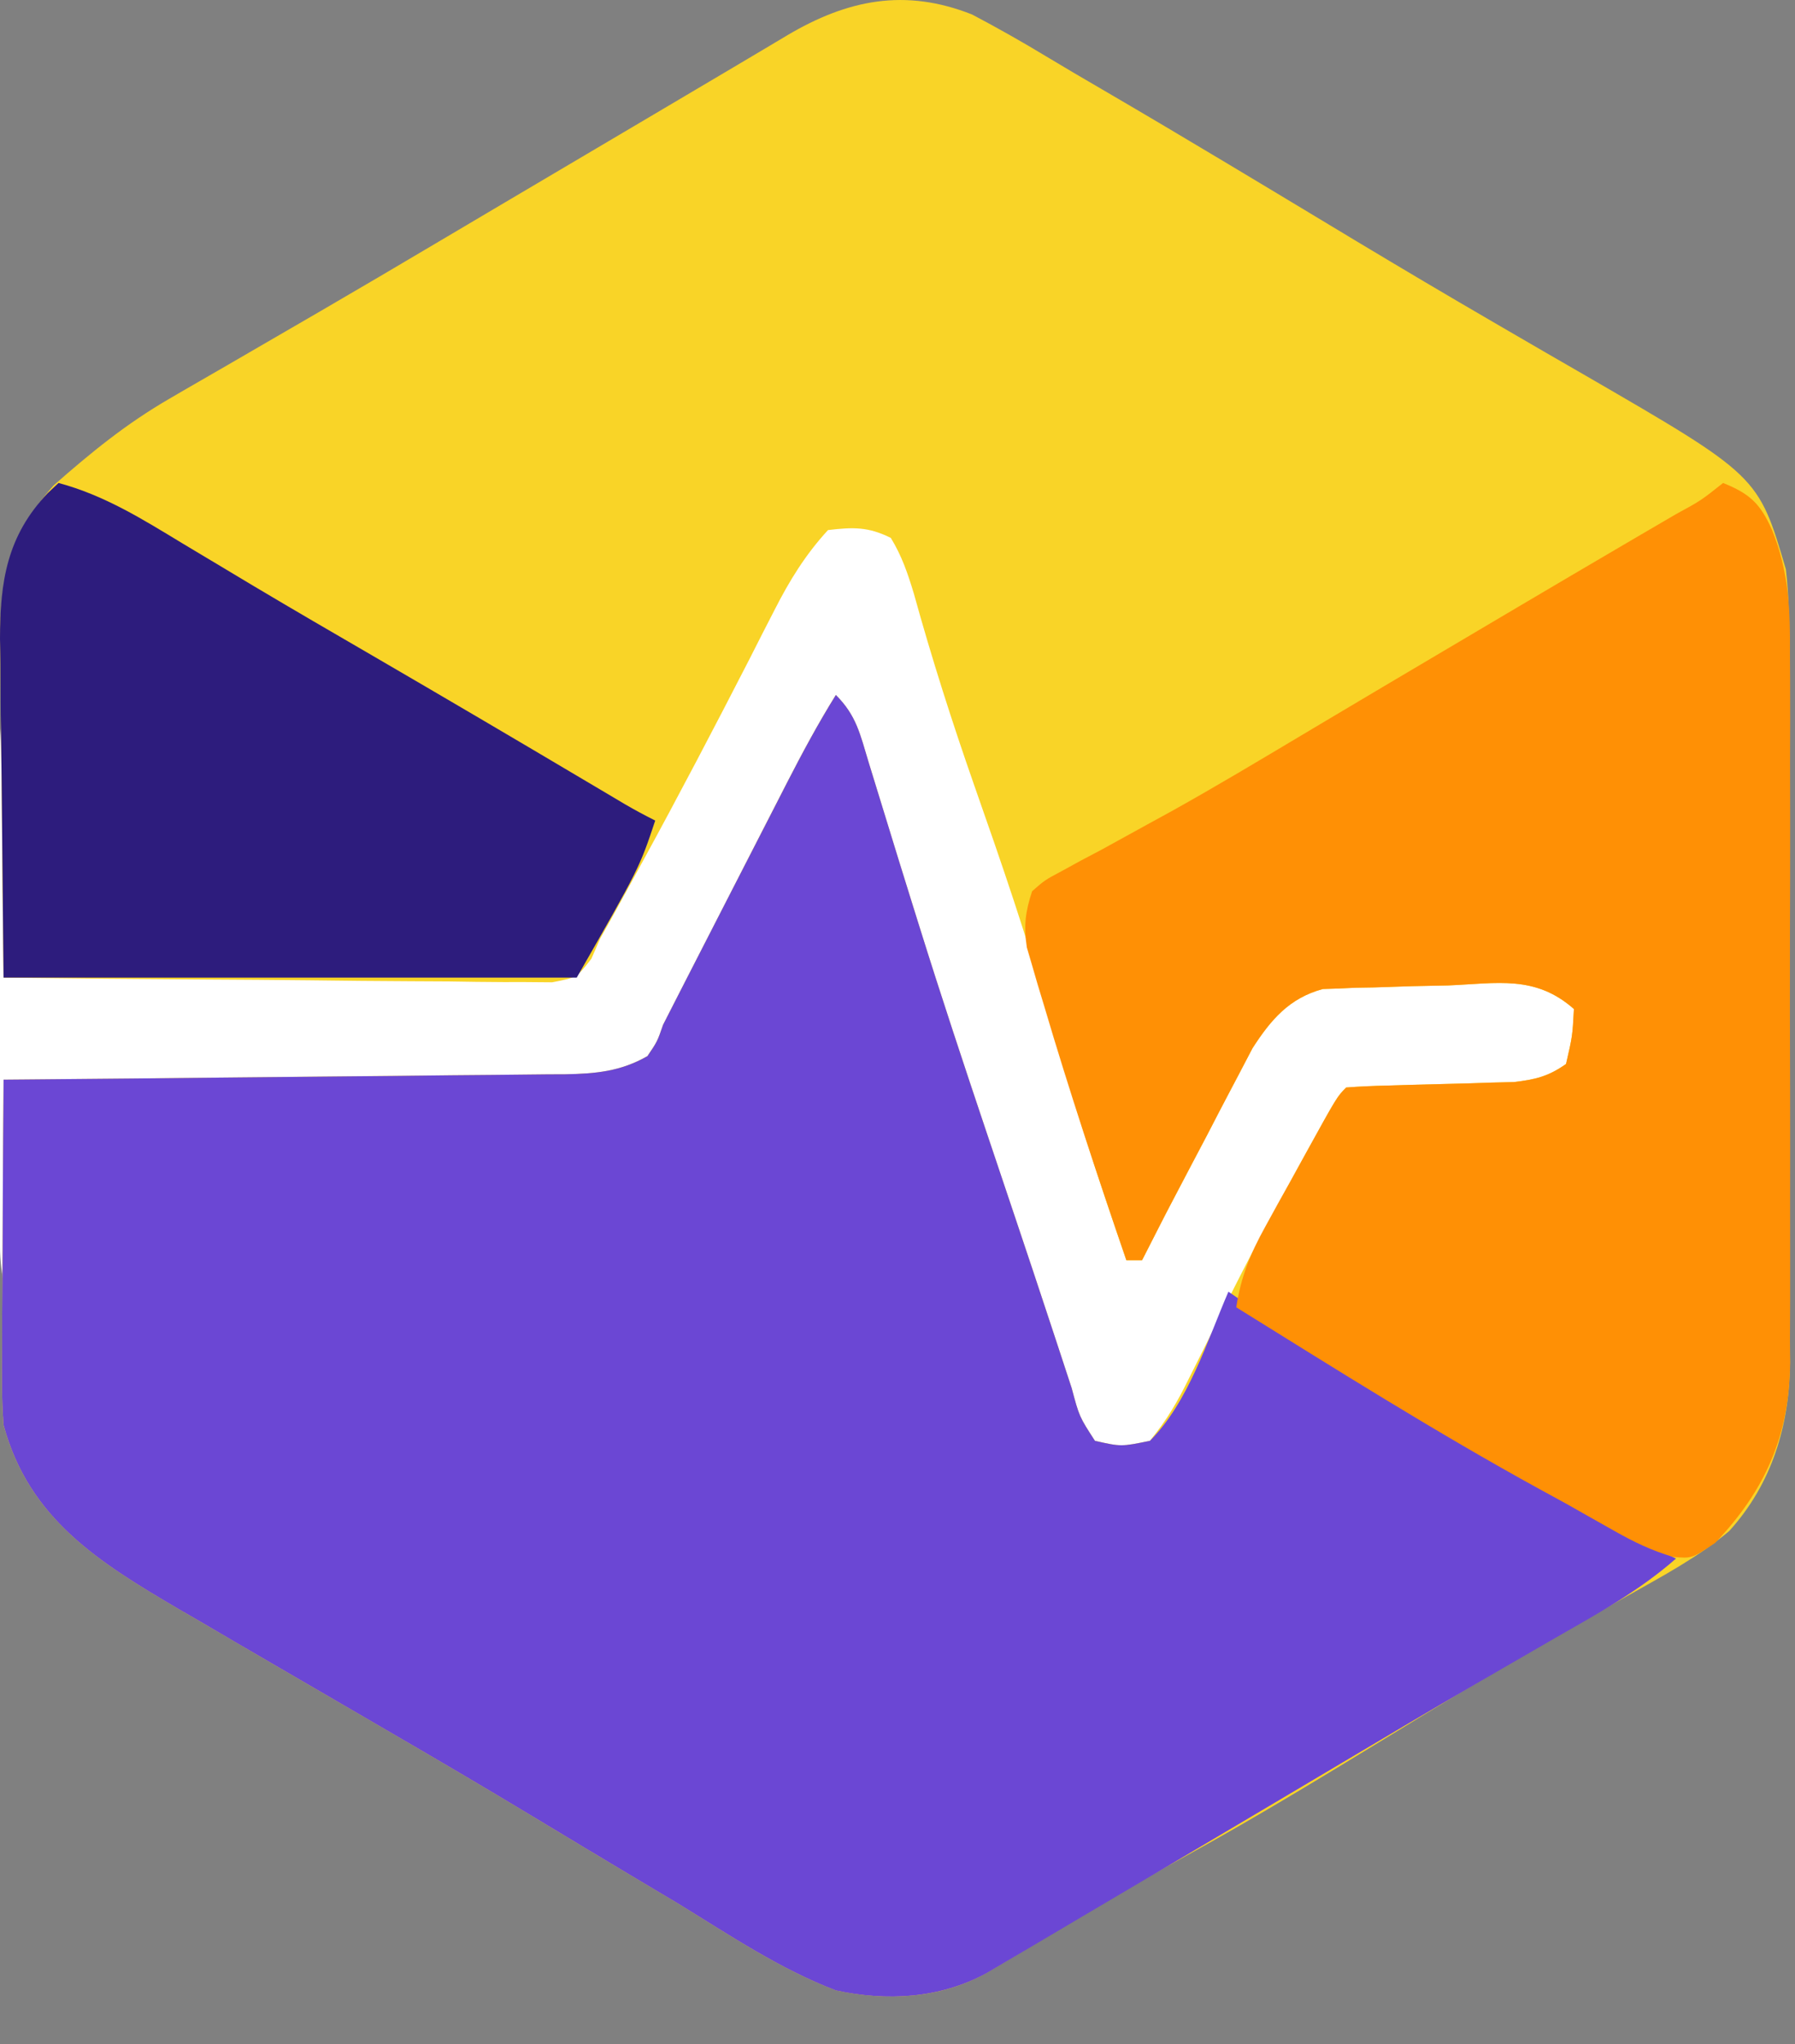
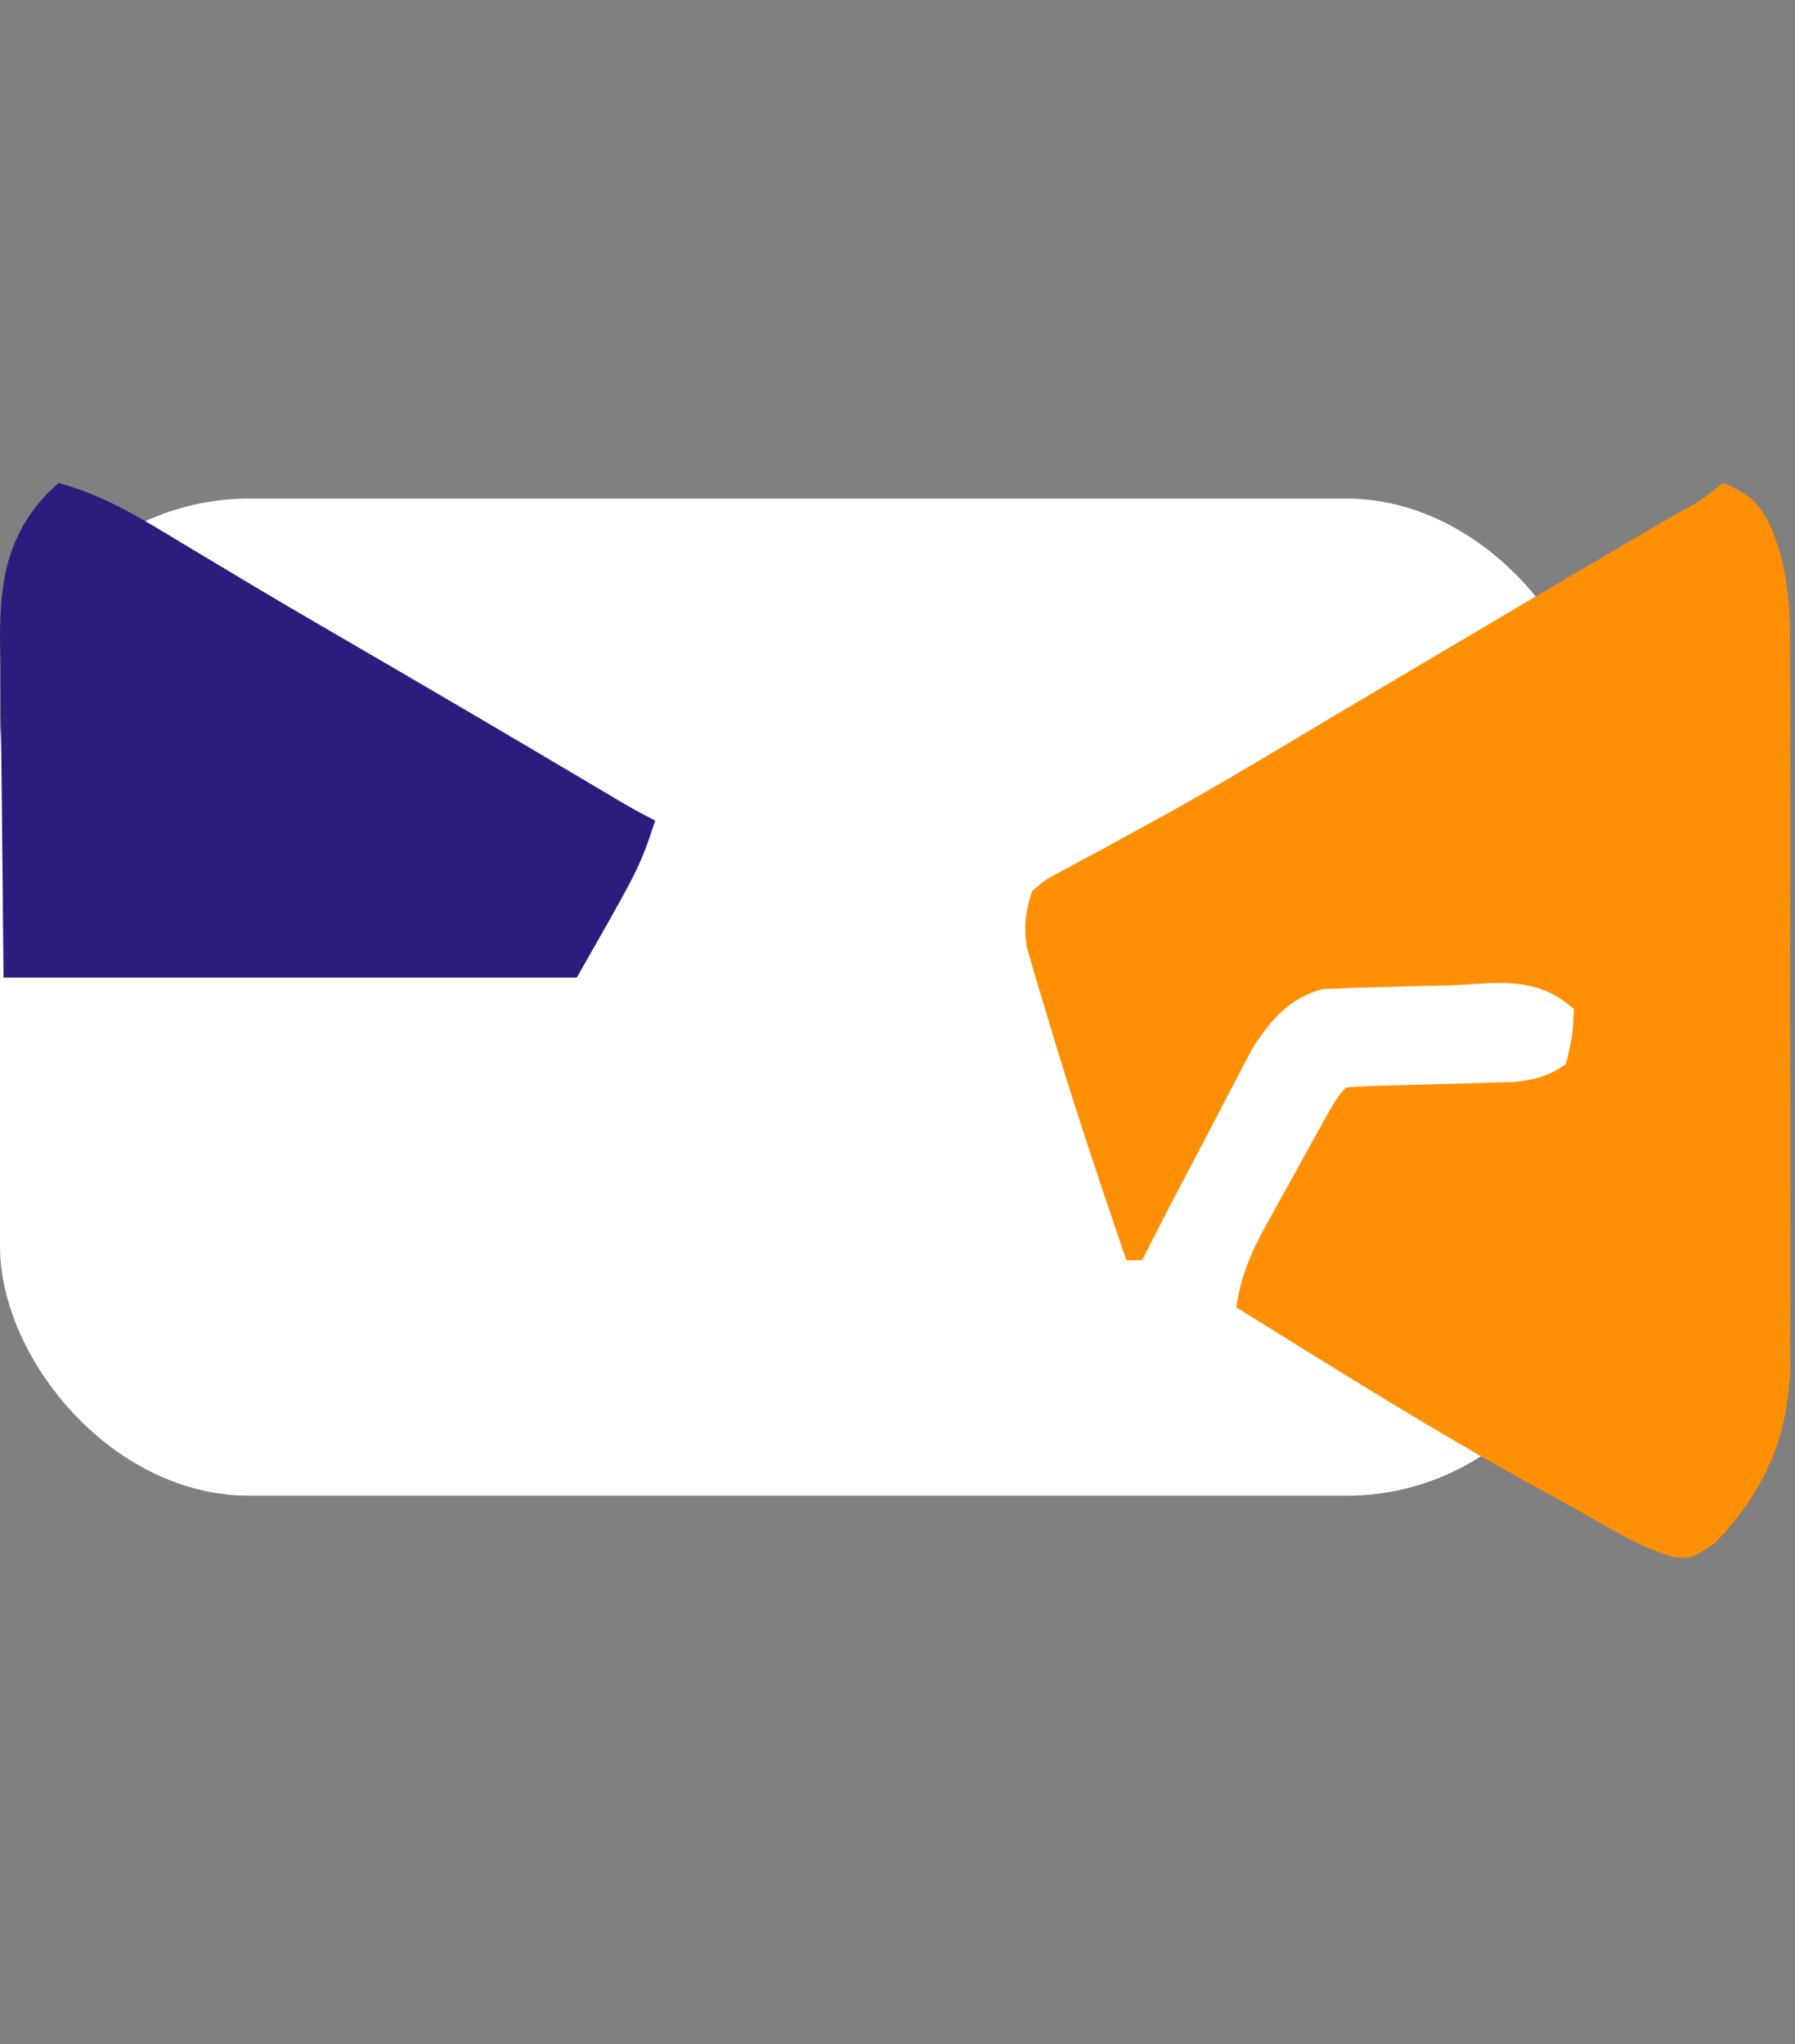
<svg xmlns="http://www.w3.org/2000/svg" width="36" height="41" viewBox="0 0 36 41" fill="none">
  <rect x="0" y="0" width="36" height="41" fill="#808080" stroke="none" />
  <rect y="10" width="32" height="20" rx="5" fill="white" />
-   <path d="M19.496 0.291C20.001 0.557 20.493 0.835 20.982 1.131C21.356 1.357 21.734 1.578 22.112 1.798C23.811 2.789 25.495 3.808 27.18 4.823C28.1 5.376 29.023 5.923 29.951 6.462C30.054 6.522 30.157 6.582 30.262 6.643C30.762 6.934 31.262 7.224 31.763 7.512C35.266 9.541 35.266 9.541 35.817 11.419C35.884 11.979 35.883 12.534 35.881 13.098C35.882 13.263 35.883 13.428 35.884 13.598C35.887 14.143 35.886 14.687 35.886 15.232C35.886 15.612 35.887 15.992 35.888 16.371C35.889 17.167 35.889 17.962 35.887 18.758C35.886 19.776 35.889 20.793 35.893 21.81C35.896 22.595 35.896 23.379 35.895 24.163C35.895 24.538 35.896 24.914 35.898 25.289C35.901 25.814 35.899 26.339 35.896 26.864C35.898 27.095 35.898 27.095 35.901 27.33C35.887 28.587 35.543 29.756 34.68 30.709C34.062 31.231 33.343 31.612 32.641 32.008C32.127 32.298 31.616 32.593 31.105 32.888C30.948 32.978 30.948 32.978 30.786 33.071C29.774 33.653 28.777 34.258 27.782 34.868C26.475 35.668 25.167 36.463 23.824 37.203C22.729 37.807 21.658 38.452 20.585 39.095C20.443 39.179 20.302 39.264 20.156 39.351C19.966 39.465 19.966 39.465 19.772 39.581C18.85 40.09 17.781 40.143 16.763 39.921C15.643 39.495 14.631 38.814 13.614 38.189C13.299 38.001 12.985 37.813 12.67 37.626C12.005 37.23 11.342 36.831 10.68 36.431C9.712 35.846 8.736 35.274 7.758 34.705C7.604 34.615 7.449 34.526 7.291 34.433C6.666 34.069 6.041 33.706 5.416 33.343C4.947 33.069 4.477 32.795 4.008 32.52C3.868 32.439 3.728 32.358 3.584 32.274C1.982 31.334 0.578 30.462 0.071 28.584C0.029 28.047 0.035 27.513 0.041 26.976C0.041 26.823 0.041 26.671 0.042 26.514C0.044 26.029 0.048 25.545 0.052 25.06C0.053 24.731 0.055 24.401 0.056 24.072C0.059 23.266 0.065 22.46 0.071 21.655C0.222 21.654 0.372 21.652 0.526 21.651C1.942 21.639 3.358 21.625 4.773 21.61C5.501 21.602 6.229 21.594 6.957 21.588C7.659 21.583 8.362 21.575 9.064 21.567C9.332 21.564 9.6 21.562 9.868 21.56C10.243 21.557 10.619 21.553 10.994 21.548C11.16 21.547 11.16 21.547 11.329 21.547C11.944 21.536 12.445 21.491 12.984 21.182C13.182 20.89 13.182 20.89 13.299 20.553C13.4 20.355 13.501 20.157 13.602 19.959C13.66 19.845 13.719 19.731 13.779 19.613C14.044 19.095 14.309 18.577 14.575 18.059C14.715 17.786 14.855 17.513 14.994 17.24C15.196 16.845 15.399 16.45 15.601 16.055C15.694 15.873 15.694 15.873 15.789 15.688C16.095 15.092 16.409 14.508 16.763 13.939C17.179 14.355 17.25 14.727 17.421 15.291C17.454 15.397 17.487 15.504 17.521 15.614C17.593 15.845 17.663 16.077 17.734 16.309C17.925 16.935 18.12 17.56 18.315 18.186C18.355 18.315 18.395 18.445 18.437 18.579C18.872 19.971 19.331 21.355 19.795 22.738C19.834 22.856 19.874 22.975 19.915 23.097C20.07 23.559 20.225 24.021 20.381 24.483C20.609 25.161 20.835 25.84 21.059 26.52C21.136 26.755 21.136 26.755 21.216 26.996C21.308 27.277 21.401 27.558 21.493 27.84C21.646 28.414 21.646 28.414 21.96 28.898C22.484 29.017 22.484 29.017 23.062 28.898C23.407 28.474 23.611 28.125 23.849 27.639C23.938 27.462 24.026 27.286 24.117 27.105C24.271 26.796 24.425 26.488 24.577 26.178C25.042 25.238 25.538 24.316 26.044 23.397C26.12 23.258 26.197 23.119 26.276 22.976C26.82 21.991 26.82 21.991 26.999 21.812C27.272 21.791 27.545 21.78 27.819 21.774C27.986 21.768 28.153 21.763 28.325 21.758C28.679 21.748 29.033 21.739 29.387 21.731C29.555 21.725 29.723 21.72 29.895 21.715C30.049 21.711 30.203 21.707 30.362 21.703C30.792 21.653 31.055 21.59 31.408 21.34C31.537 20.779 31.537 20.779 31.566 20.238C30.791 19.553 30.03 19.724 29.046 19.765C28.804 19.77 28.562 19.775 28.32 19.78C28.066 19.788 27.813 19.796 27.56 19.805C27.439 19.807 27.318 19.809 27.193 19.811C27.077 19.816 26.961 19.821 26.842 19.827C26.739 19.83 26.637 19.833 26.531 19.837C25.858 20.018 25.488 20.453 25.12 21.024C25.027 21.203 24.933 21.383 24.836 21.567C24.785 21.664 24.734 21.76 24.682 21.859C24.521 22.164 24.362 22.47 24.204 22.777C24.095 22.984 23.986 23.191 23.877 23.398C23.384 24.334 23.384 24.334 22.905 25.277C22.801 25.277 22.697 25.277 22.59 25.277C22.035 23.66 21.497 22.044 21.044 20.395C20.61 18.822 20.078 17.288 19.538 15.749C19.093 14.477 18.687 13.204 18.328 11.906C18.205 11.499 18.087 11.151 17.866 10.789C17.413 10.563 17.107 10.572 16.606 10.632C16.154 11.124 15.835 11.642 15.533 12.236C15.452 12.393 15.372 12.55 15.288 12.713C15.204 12.88 15.119 13.048 15.031 13.22C14.331 14.584 13.621 15.94 12.886 17.285C12.807 17.428 12.729 17.571 12.649 17.719C12.244 18.457 12.244 18.457 12.039 18.82C11.98 18.956 11.921 19.091 11.86 19.23C11.567 19.608 11.567 19.608 11.073 19.702C10.87 19.701 10.667 19.699 10.458 19.697C10.346 19.697 10.233 19.697 10.118 19.698C9.747 19.697 9.377 19.691 9.006 19.685C8.749 19.683 8.492 19.682 8.235 19.681C7.558 19.678 6.882 19.671 6.205 19.662C5.515 19.654 4.825 19.65 4.135 19.646C2.78 19.638 1.426 19.624 0.071 19.608C0.055 18.465 0.044 17.322 0.037 16.178C0.034 15.79 0.029 15.401 0.024 15.013C0.016 14.453 0.013 13.893 0.01 13.334C0.007 13.161 0.003 12.988 4.4548e-07 12.81C-0 11.539 0.229 10.694 1.075 9.736C1.826 9.075 2.535 8.496 3.403 7.994C3.493 7.942 3.584 7.889 3.677 7.834C3.971 7.664 4.265 7.494 4.559 7.325C4.765 7.206 4.971 7.086 5.177 6.966C5.59 6.726 6.004 6.486 6.418 6.246C7.215 5.783 8.008 5.315 8.801 4.845C9.079 4.681 9.356 4.516 9.634 4.352C9.77 4.272 9.906 4.191 10.046 4.108C11.065 3.506 12.084 2.903 13.103 2.301C13.644 1.982 14.185 1.662 14.725 1.341C14.968 1.196 15.211 1.052 15.454 0.908C15.565 0.842 15.675 0.776 15.789 0.708C16.997 -0.007 18.151 -0.242 19.496 0.291Z" fill="#F9D427" />
-   <path d="M16.764 13.939C17.18 14.355 17.25 14.727 17.422 15.291C17.455 15.398 17.488 15.504 17.521 15.614C17.593 15.845 17.664 16.077 17.735 16.309C17.926 16.935 18.12 17.561 18.315 18.186C18.355 18.316 18.396 18.445 18.438 18.579C18.872 19.971 19.331 21.355 19.795 22.738C19.855 22.916 19.855 22.916 19.916 23.097C20.071 23.559 20.226 24.021 20.381 24.483C20.609 25.162 20.835 25.84 21.059 26.52C21.137 26.756 21.137 26.756 21.216 26.996C21.309 27.277 21.401 27.559 21.493 27.84C21.646 28.414 21.646 28.414 21.96 28.899C22.485 29.017 22.485 29.017 23.063 28.899C23.832 28.129 24.213 26.889 24.637 25.907C24.712 25.959 24.787 26.01 24.864 26.064C26.374 27.09 27.951 28.009 29.539 28.909C30.442 29.421 31.326 29.958 32.206 30.511C32.665 30.786 33.131 31.028 33.613 31.261C32.864 31.918 32.013 32.382 31.153 32.875C30.811 33.072 30.47 33.27 30.129 33.467C29.951 33.57 29.774 33.673 29.591 33.779C28.691 34.302 27.796 34.833 26.901 35.365C26.724 35.47 26.546 35.575 26.364 35.684C26.012 35.893 25.659 36.102 25.307 36.311C24.102 37.026 22.896 37.738 21.689 38.45C21.364 38.642 21.038 38.835 20.713 39.028C20.543 39.128 20.373 39.228 20.199 39.331C20.06 39.413 19.921 39.495 19.778 39.58C18.851 40.086 17.786 40.144 16.764 39.922C15.644 39.495 14.632 38.814 13.614 38.189C13.3 38.001 12.985 37.813 12.67 37.626C12.006 37.23 11.343 36.831 10.681 36.431C9.712 35.846 8.737 35.274 7.758 34.705C7.604 34.616 7.45 34.526 7.291 34.433C6.666 34.07 6.042 33.706 5.417 33.343C4.947 33.07 4.478 32.795 4.009 32.52C3.869 32.439 3.728 32.358 3.584 32.274C1.982 31.334 0.578 30.462 0.072 28.584C0.03 28.047 0.035 27.514 0.041 26.976C0.042 26.823 0.042 26.671 0.042 26.514C0.044 26.029 0.048 25.545 0.052 25.06C0.054 24.731 0.055 24.401 0.056 24.072C0.06 23.266 0.065 22.461 0.072 21.655C0.297 21.653 0.297 21.653 0.527 21.651C1.943 21.639 3.358 21.625 4.774 21.61C5.502 21.602 6.229 21.595 6.957 21.589C7.66 21.583 8.362 21.576 9.065 21.567C9.333 21.564 9.6 21.562 9.868 21.56C10.244 21.557 10.619 21.553 10.995 21.548C11.161 21.547 11.161 21.547 11.33 21.547C11.945 21.536 12.445 21.491 12.985 21.183C13.183 20.89 13.183 20.89 13.299 20.553C13.4 20.355 13.501 20.157 13.602 19.959C13.661 19.845 13.719 19.731 13.779 19.613C14.044 19.095 14.31 18.577 14.575 18.059C14.715 17.786 14.855 17.513 14.995 17.24C15.197 16.845 15.399 16.451 15.602 16.056C15.695 15.873 15.695 15.873 15.79 15.688C16.096 15.092 16.41 14.508 16.764 13.939Z" fill="#6B47D4" />
  <path d="M34.558 9.687C35.094 9.904 35.3 10.096 35.537 10.623C35.879 11.463 35.906 12.235 35.899 13.133C35.9 13.299 35.901 13.464 35.902 13.634C35.905 14.177 35.903 14.72 35.901 15.262C35.901 15.642 35.902 16.021 35.903 16.401C35.904 17.194 35.902 17.988 35.899 18.782C35.896 19.797 35.898 20.812 35.902 21.827C35.904 22.61 35.903 23.393 35.902 24.176C35.901 24.55 35.902 24.924 35.903 25.298C35.905 25.822 35.902 26.346 35.899 26.869C35.9 27.023 35.901 27.176 35.903 27.334C35.885 28.798 35.405 29.889 34.4 30.945C33.928 31.261 33.928 31.261 33.552 31.226C33.12 31.097 32.774 30.931 32.383 30.709C32.152 30.58 32.152 30.58 31.918 30.447C31.749 30.352 31.581 30.256 31.408 30.158C31.234 30.063 31.059 29.967 30.879 29.869C28.805 28.731 26.803 27.47 24.794 26.221C24.888 25.607 25.075 25.148 25.375 24.605C25.459 24.452 25.543 24.299 25.63 24.141C25.718 23.983 25.806 23.825 25.897 23.663C25.985 23.502 26.073 23.342 26.164 23.177C26.815 21.996 26.815 21.996 26.999 21.812C27.272 21.791 27.545 21.78 27.819 21.773C27.986 21.768 28.153 21.763 28.326 21.758C28.679 21.748 29.033 21.739 29.387 21.731C29.555 21.725 29.723 21.72 29.896 21.714C30.05 21.71 30.204 21.707 30.362 21.703C30.792 21.653 31.055 21.59 31.408 21.34C31.537 20.779 31.537 20.779 31.566 20.238C30.791 19.553 30.03 19.724 29.046 19.765C28.804 19.77 28.562 19.775 28.32 19.78C28.066 19.788 27.813 19.796 27.56 19.805C27.439 19.807 27.318 19.809 27.193 19.811C27.077 19.816 26.961 19.821 26.842 19.827C26.739 19.83 26.637 19.833 26.531 19.837C25.858 20.018 25.488 20.453 25.12 21.024C24.98 21.293 24.98 21.293 24.836 21.567C24.785 21.664 24.734 21.76 24.682 21.859C24.521 22.164 24.362 22.47 24.204 22.777C24.095 22.984 23.986 23.191 23.877 23.397C23.384 24.334 23.384 24.334 22.905 25.277C22.801 25.277 22.697 25.277 22.59 25.277C22.008 23.58 21.444 21.879 20.936 20.159C20.873 19.952 20.873 19.952 20.809 19.74C20.771 19.61 20.734 19.481 20.695 19.347C20.645 19.177 20.645 19.177 20.594 19.003C20.529 18.576 20.564 18.286 20.7 17.875C20.954 17.653 20.954 17.653 21.289 17.474C21.416 17.404 21.543 17.334 21.674 17.263C21.814 17.189 21.953 17.115 22.098 17.039C22.401 16.872 22.704 16.706 23.008 16.538C23.17 16.449 23.332 16.36 23.499 16.269C24.384 15.776 25.253 15.255 26.123 14.736C26.304 14.628 26.486 14.52 26.667 14.412C27.026 14.199 27.384 13.986 27.742 13.773C28.524 13.309 29.307 12.846 30.089 12.384C30.229 12.301 30.368 12.219 30.512 12.134C31.183 11.737 31.855 11.342 32.527 10.948C32.715 10.838 32.715 10.838 32.907 10.725C33.142 10.588 33.376 10.451 33.611 10.314C34.113 10.04 34.113 10.04 34.558 9.687Z" fill="#FF9005" />
  <path d="M1.174 9.687C2.102 9.937 2.859 10.414 3.673 10.907C3.985 11.094 4.296 11.28 4.607 11.466C4.848 11.61 4.848 11.61 5.094 11.758C5.883 12.228 6.678 12.69 7.472 13.151C8.905 13.985 10.334 14.825 11.759 15.671C11.895 15.752 12.031 15.832 12.171 15.915C12.29 15.986 12.409 16.057 12.533 16.13C12.732 16.246 12.935 16.355 13.141 16.458C12.826 17.403 12.826 17.403 11.567 19.608C7.773 19.608 3.98 19.608 0.071 19.608C0.058 18.282 0.045 16.957 0.032 15.592C0.026 15.176 0.02 14.76 0.015 14.332C0.013 13.999 0.011 13.666 0.01 13.333C0.007 13.163 0.003 12.993 1.4751e-06 12.817C-0.001 11.664 0.141 10.747 0.959 9.889C1.065 9.789 1.065 9.789 1.174 9.687Z" fill="#2D1C7D" />
</svg>